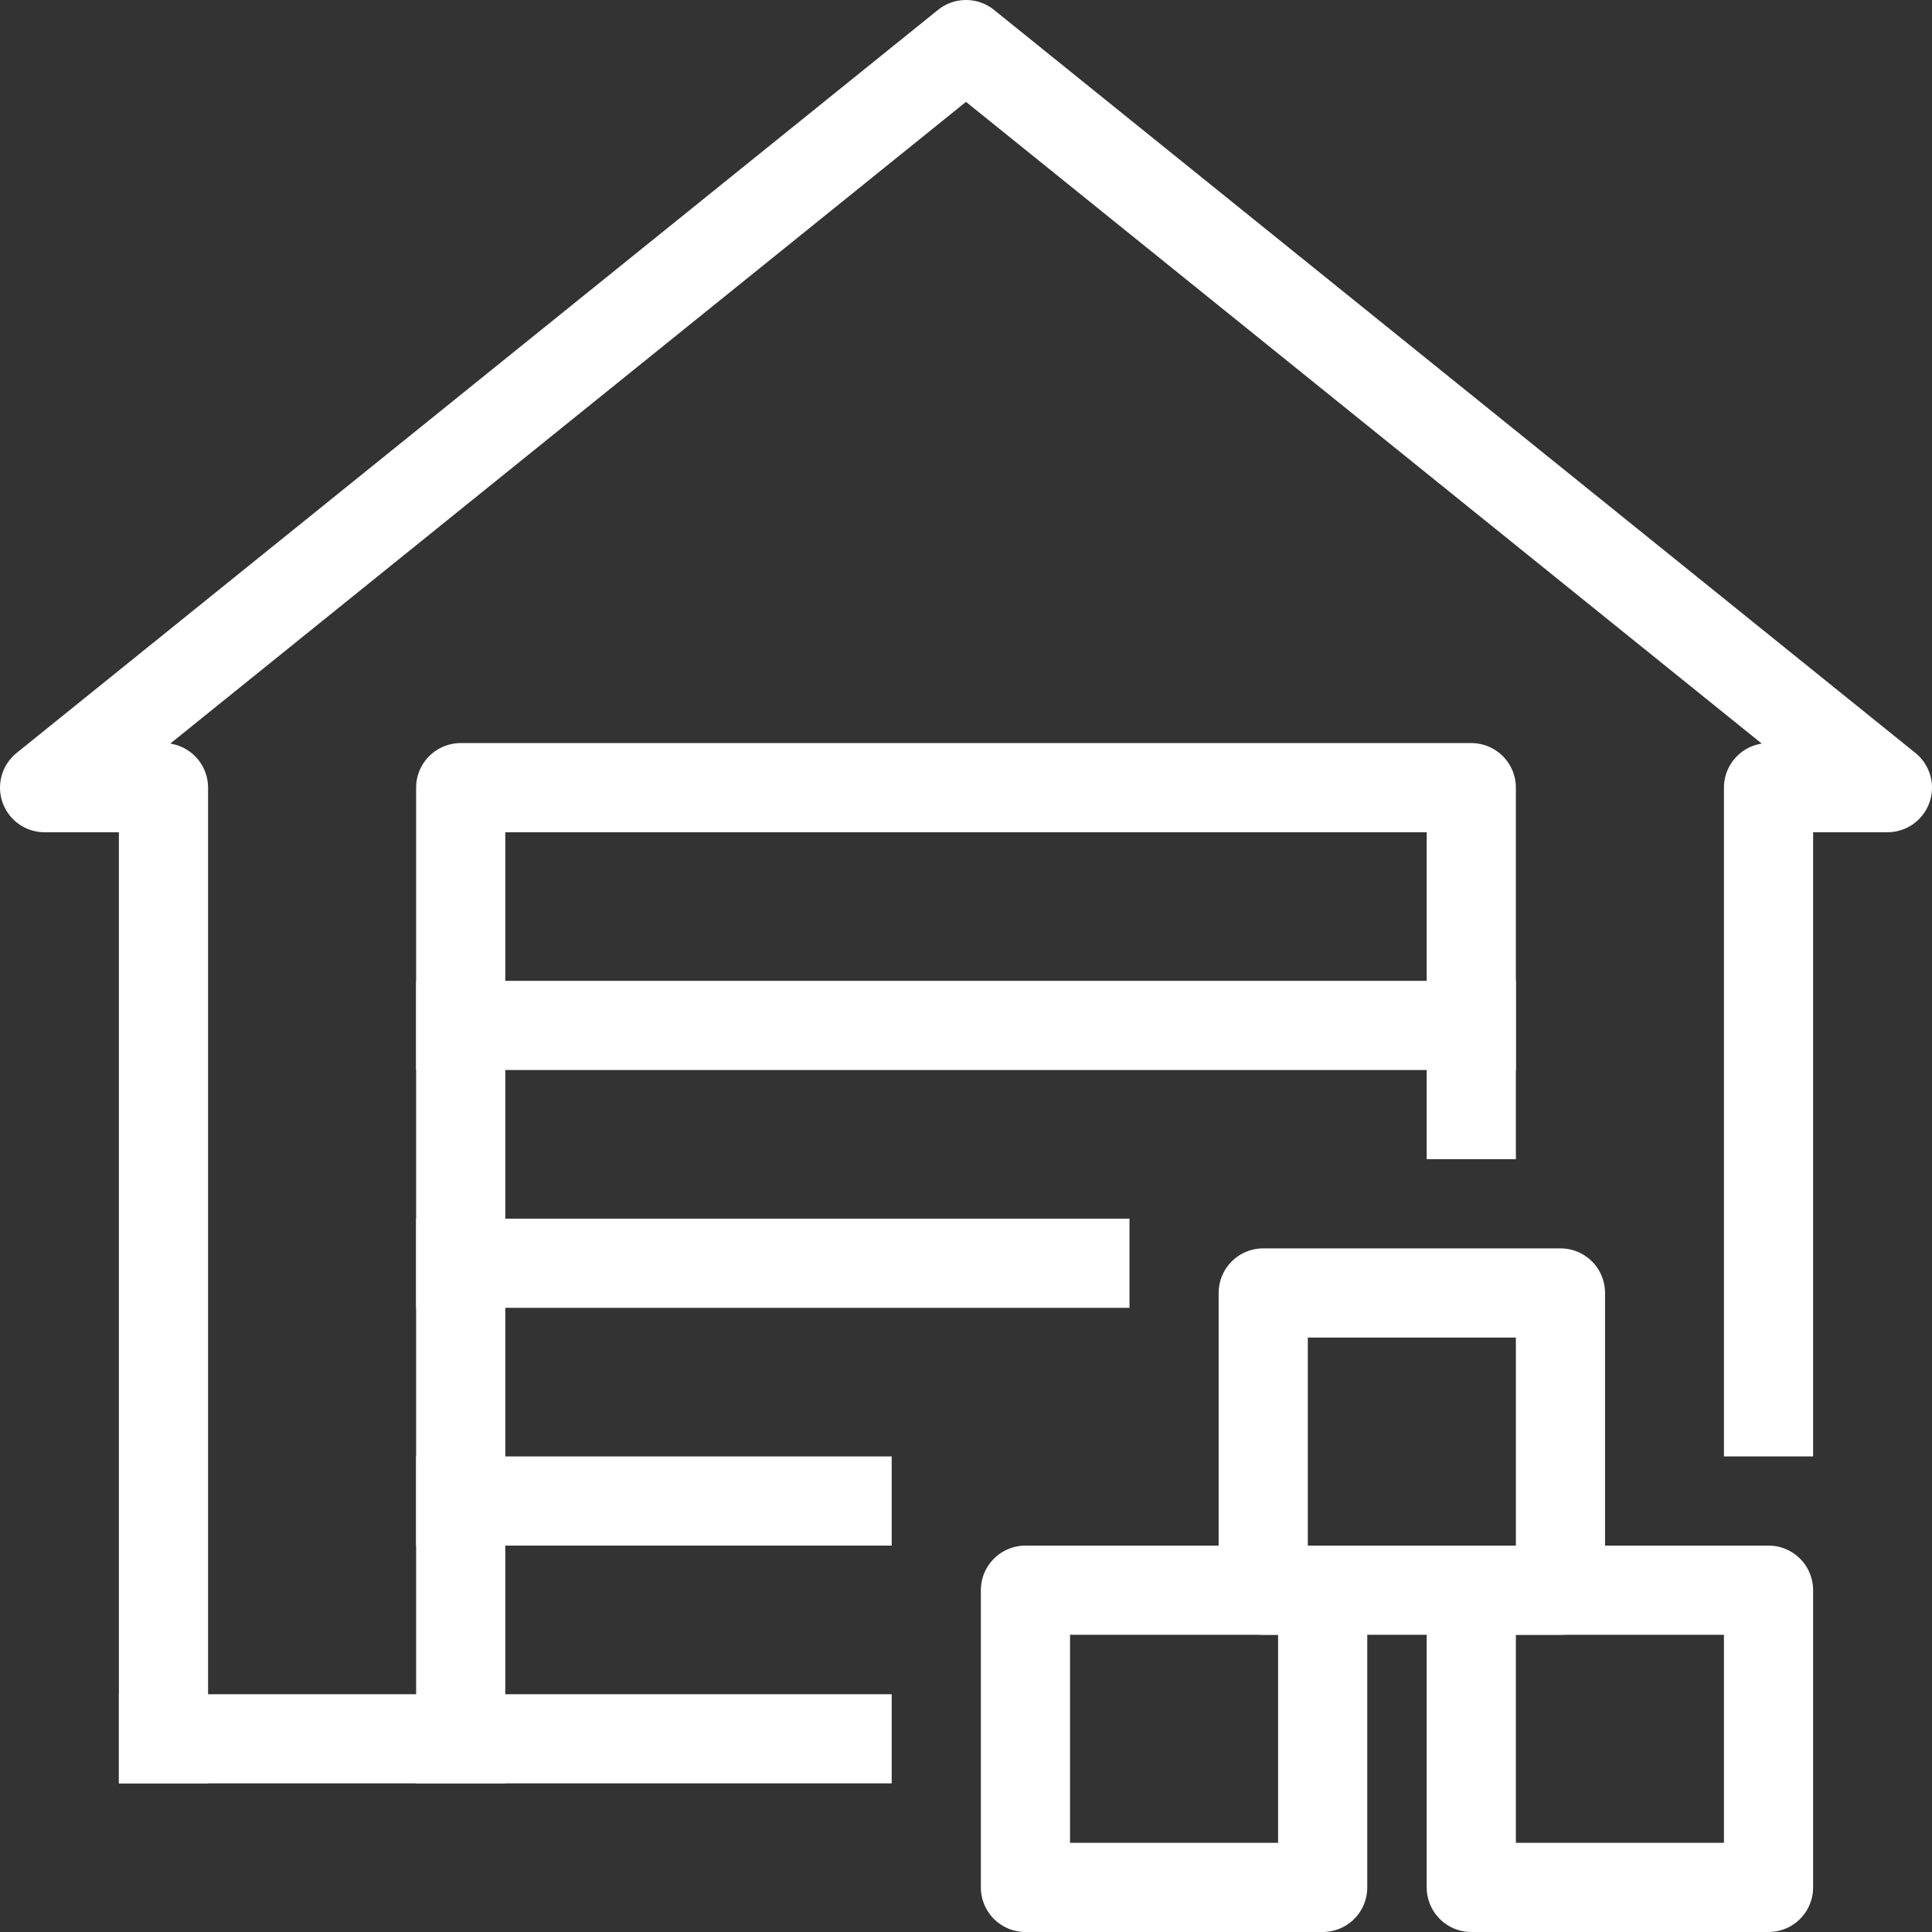
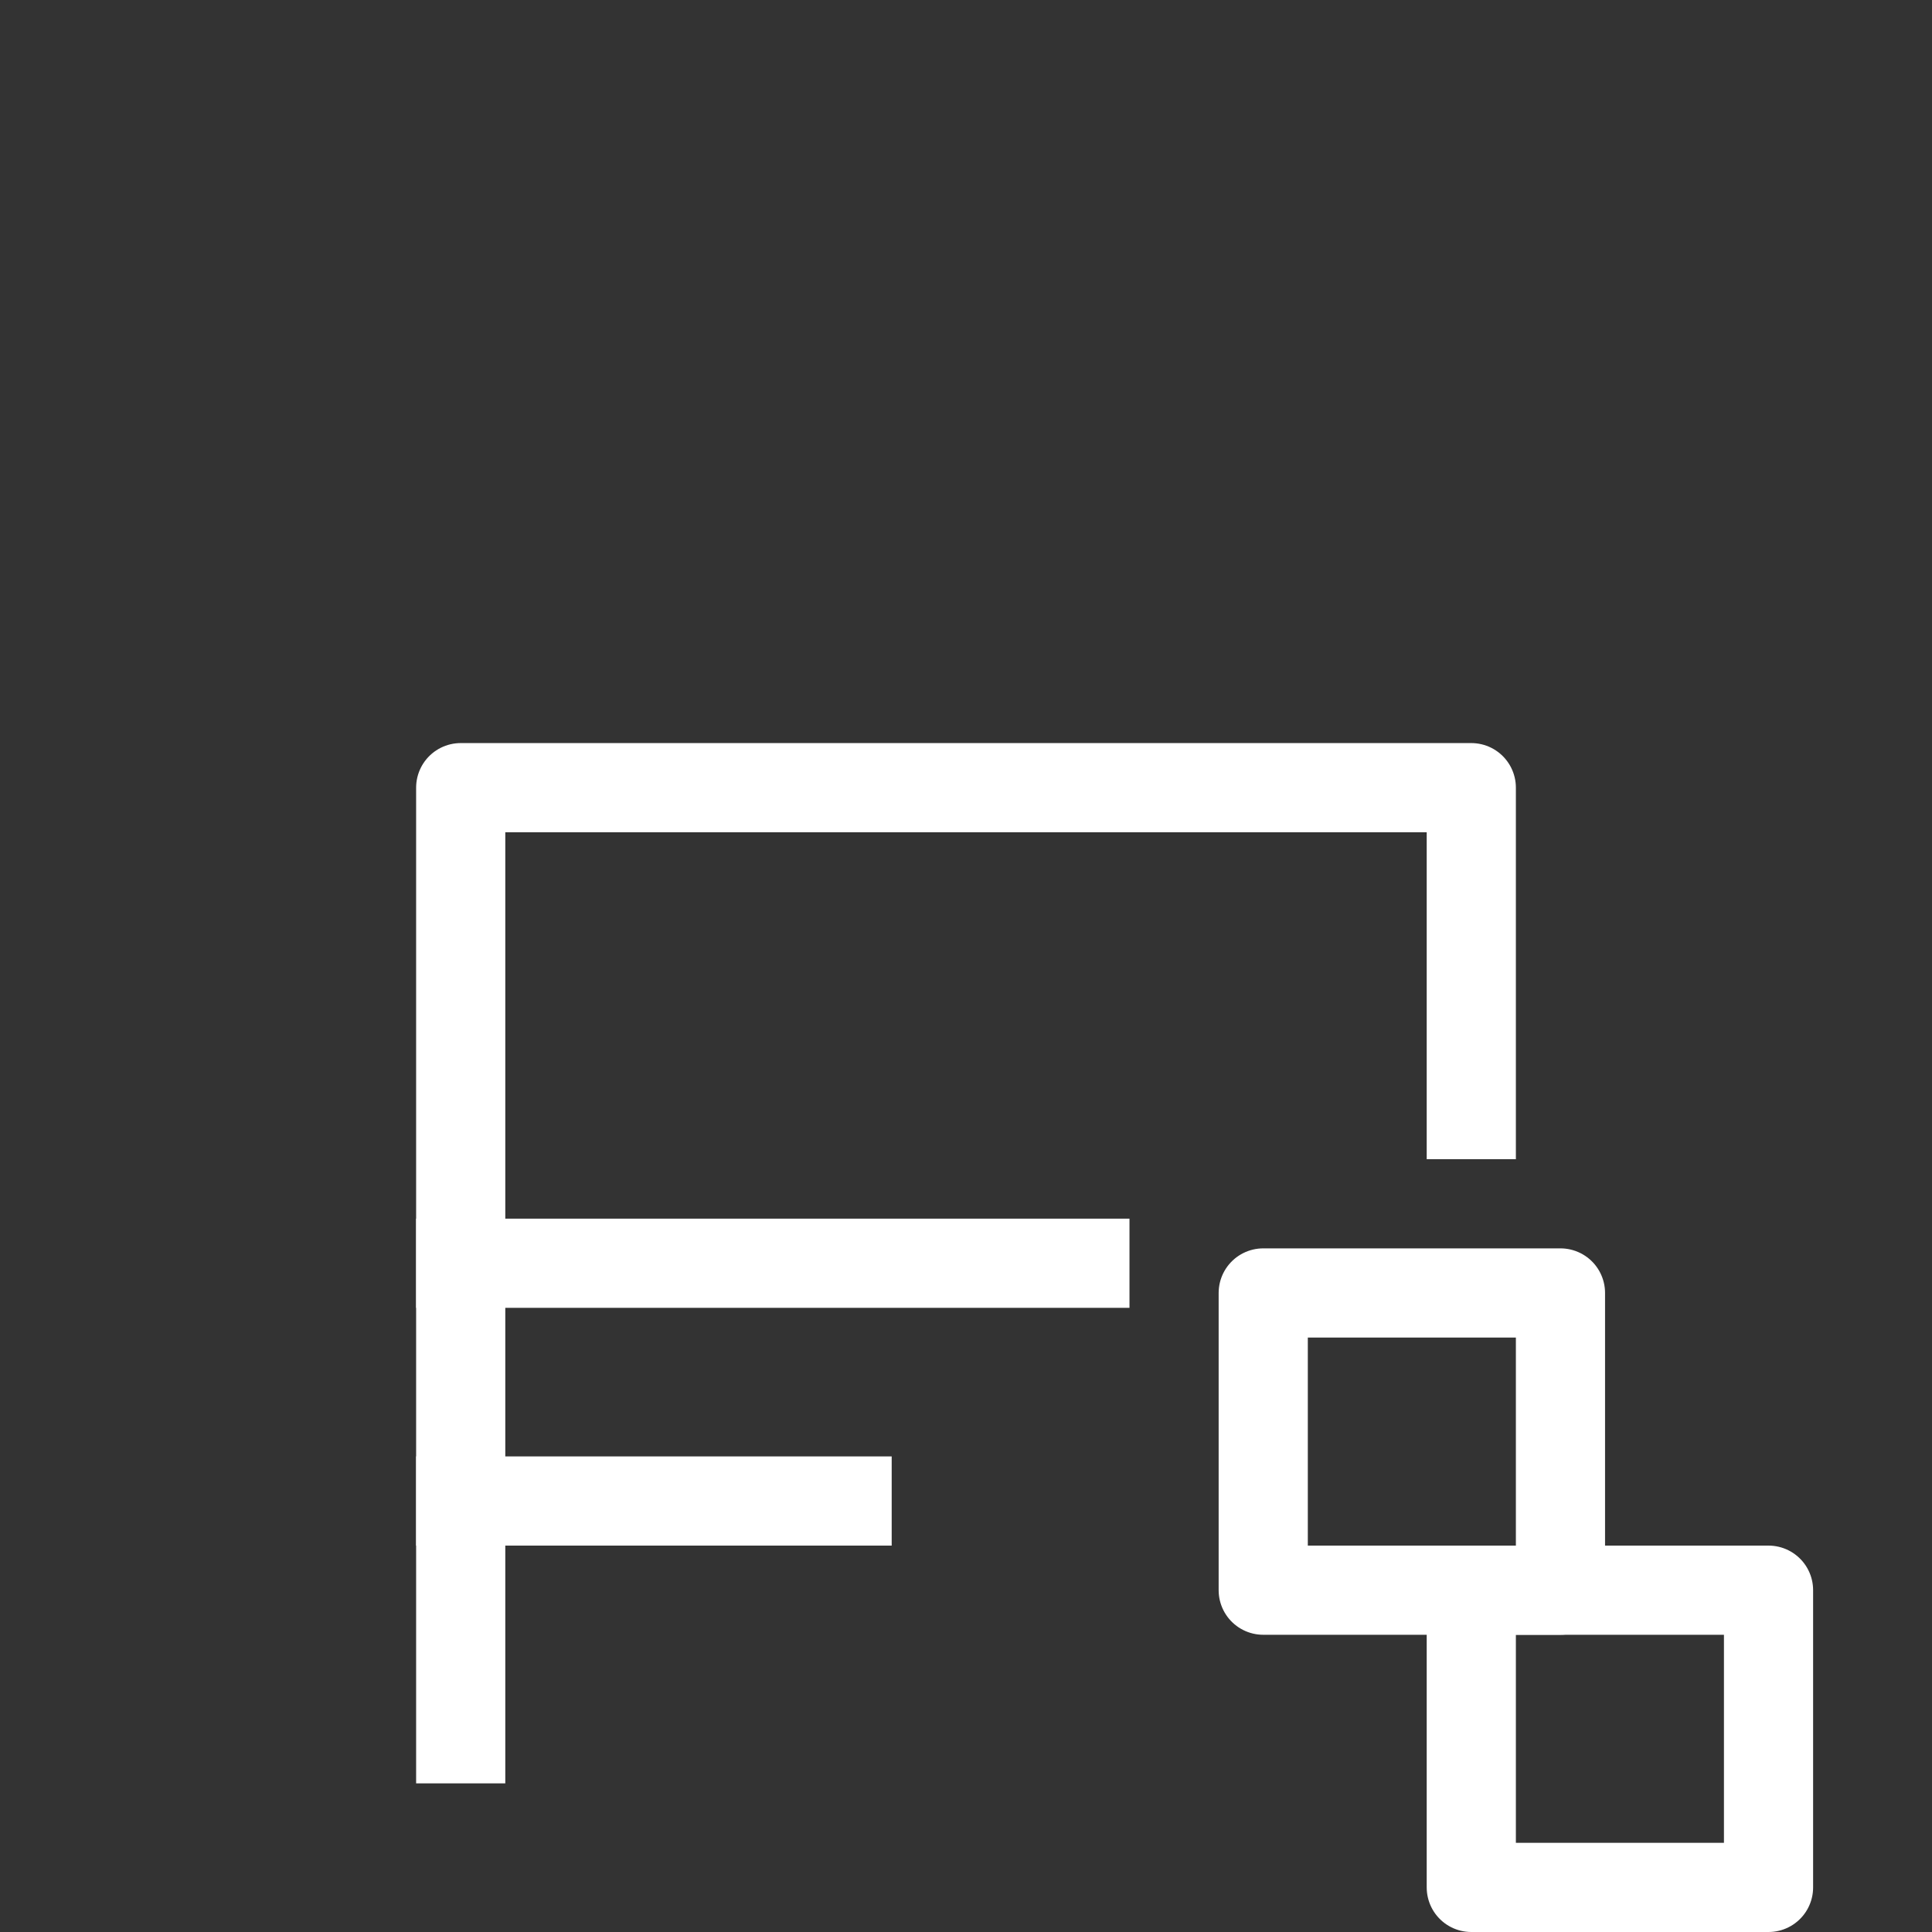
<svg xmlns="http://www.w3.org/2000/svg" viewBox="0 0 65 65">
  <rect x="0" y="0" width="65" height="65" fill="#333333" stroke="none" />
  <defs>
    <style>.cls-1{fill:none;stroke:#fff;stroke-linecap:square;stroke-linejoin:round;stroke-width:3px;}</style>
  </defs>
  <g id="Layer_2" data-name="Layer 2">
    <g id="Layer_1-2" data-name="Layer 1">
      <g id="warehouse-storage">
        <rect class="cls-1" x="49.5" y="53.5" width="10" height="10" />
        <rect class="cls-1" x="42.5" y="43.5" width="10" height="10" />
-         <rect class="cls-1" x="34.5" y="53.5" width="10" height="10" />
-         <polyline class="cls-1" points="59.5 47.5 59.5 26.5 63.5 26.5 32.5 1.5 1.5 26.5 5.5 26.5 5.5 58.5" />
        <polyline class="cls-1" points="15.5 58.5 15.5 26.5 49.5 26.5 49.5 37.5" />
-         <line class="cls-1" x1="15.5" y1="34.5" x2="49.5" y2="34.5" />
        <line class="cls-1" x1="15.5" y1="42.5" x2="36.5" y2="42.5" />
        <line class="cls-1" x1="15.5" y1="50.5" x2="28.5" y2="50.5" />
-         <line class="cls-1" x1="5.5" y1="58.5" x2="28.5" y2="58.5" />
      </g>
    </g>
  </g>
</svg>